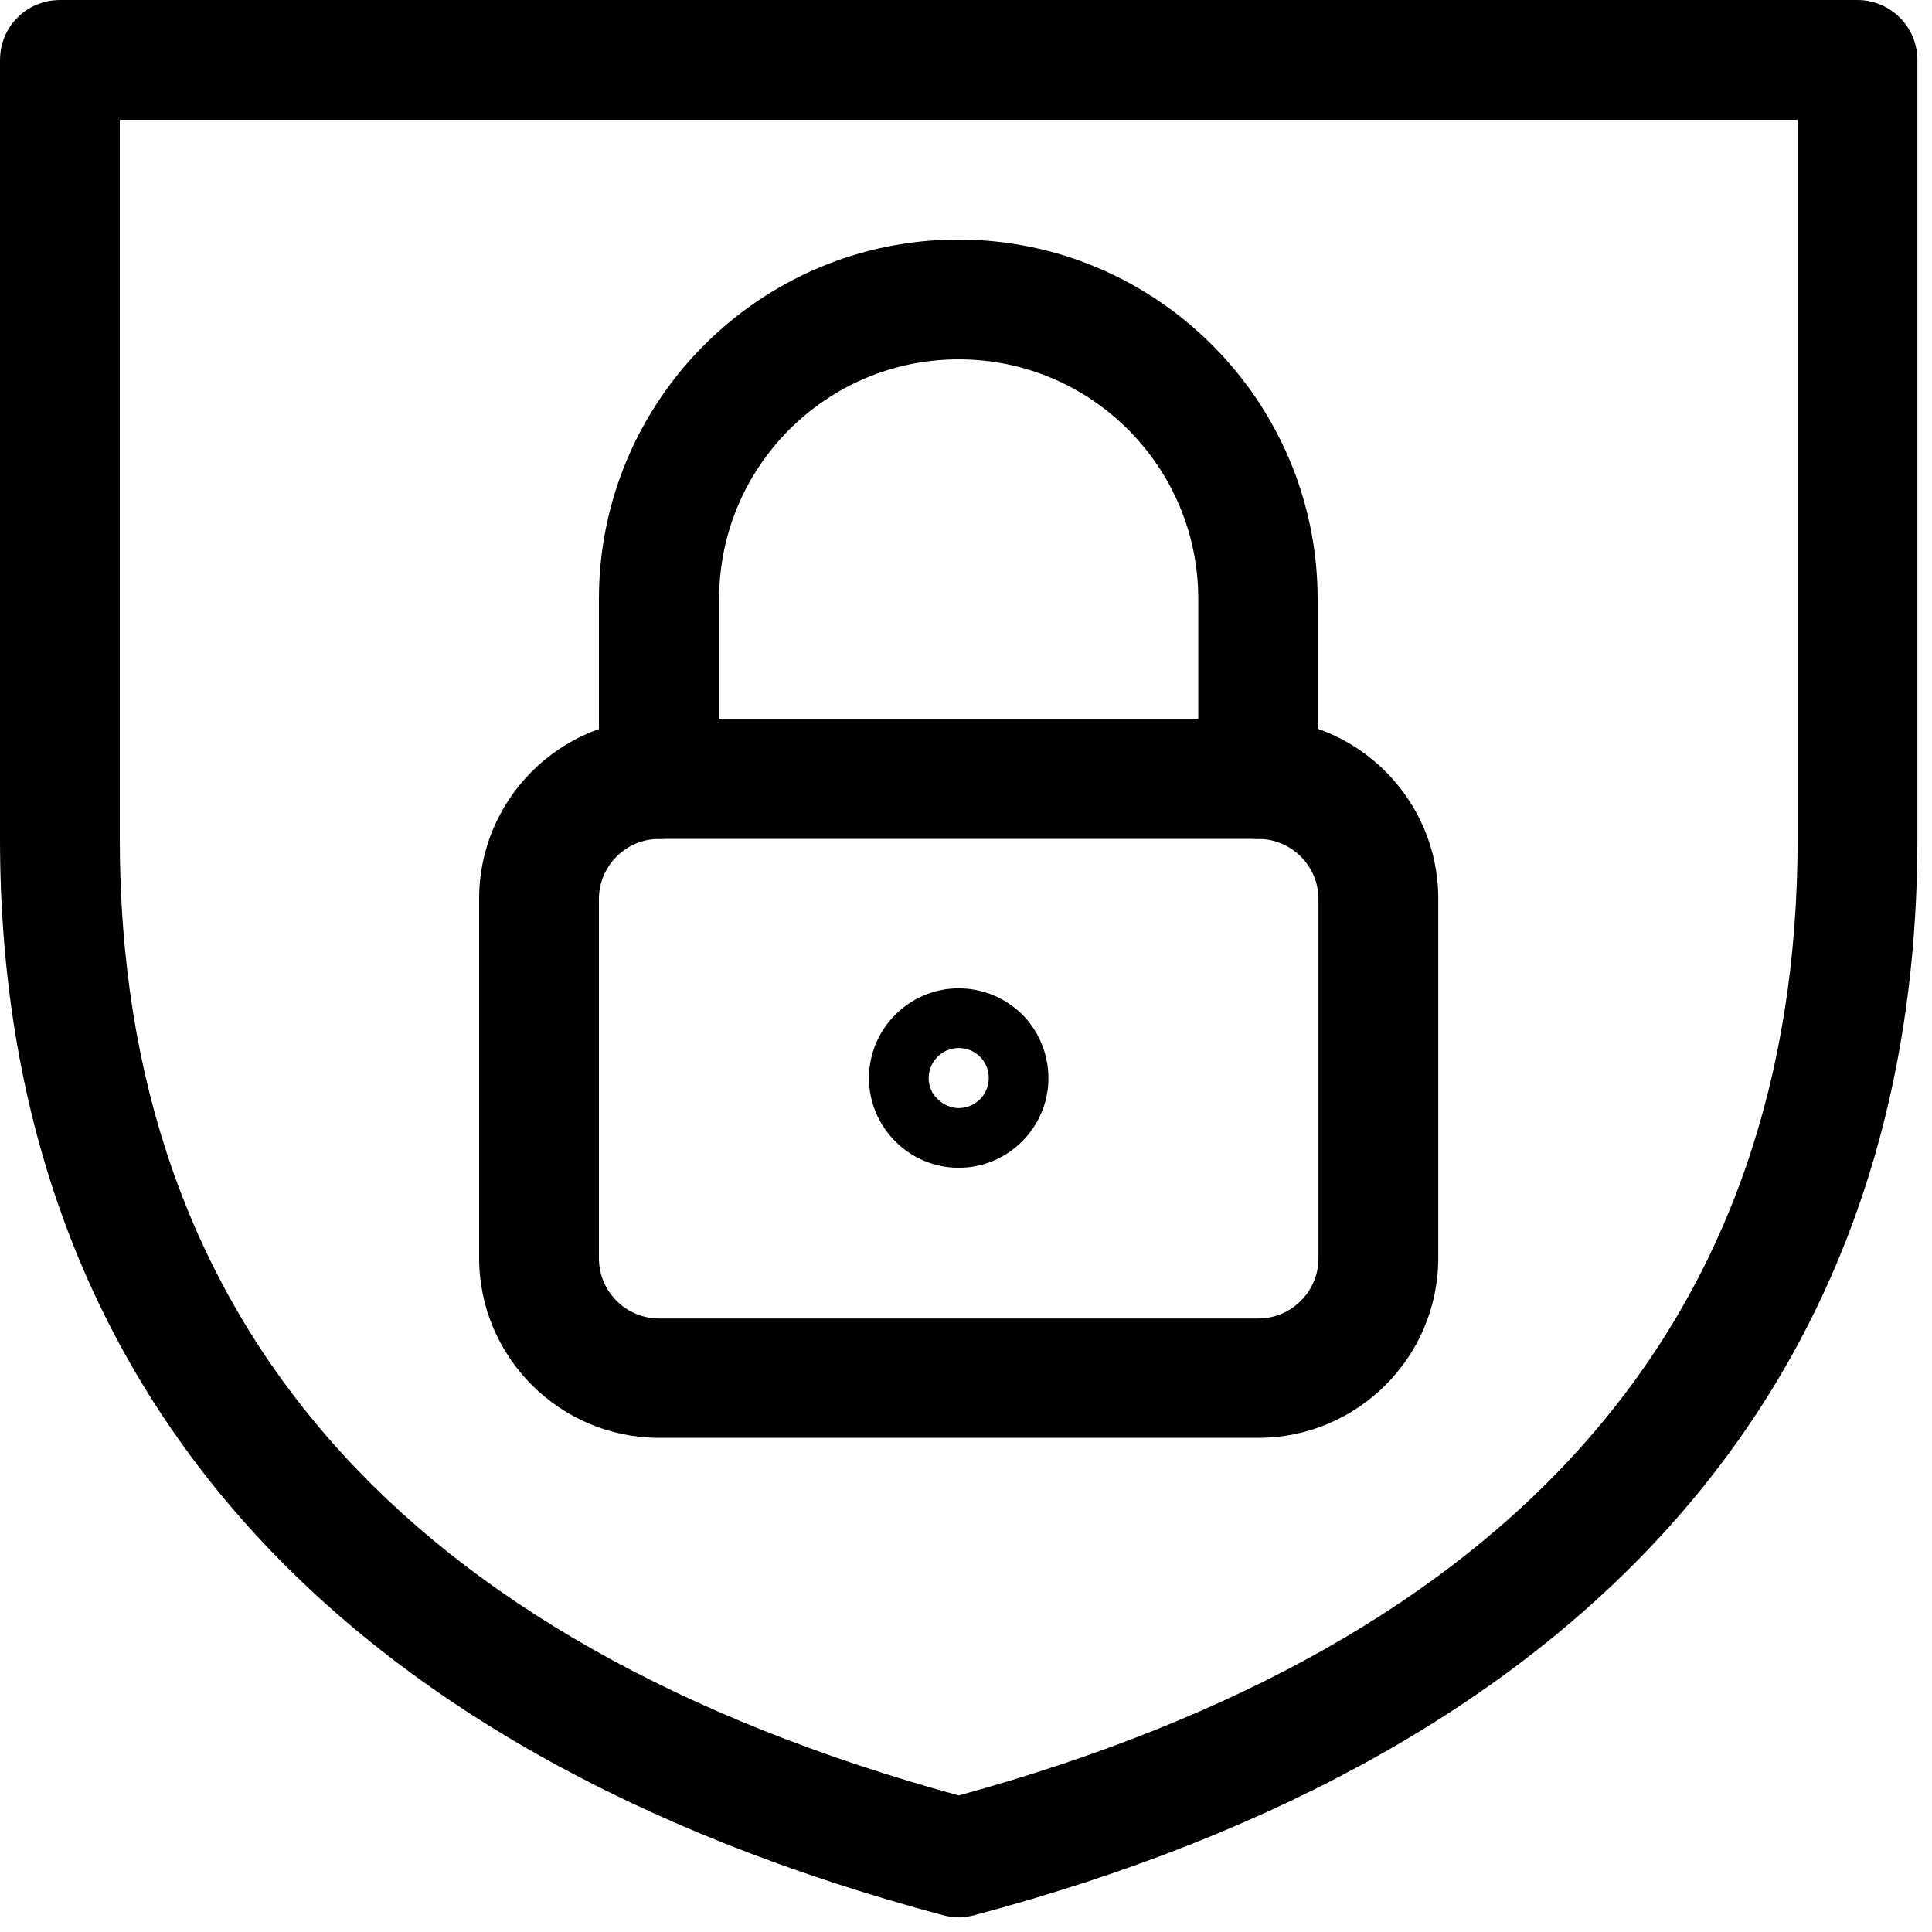
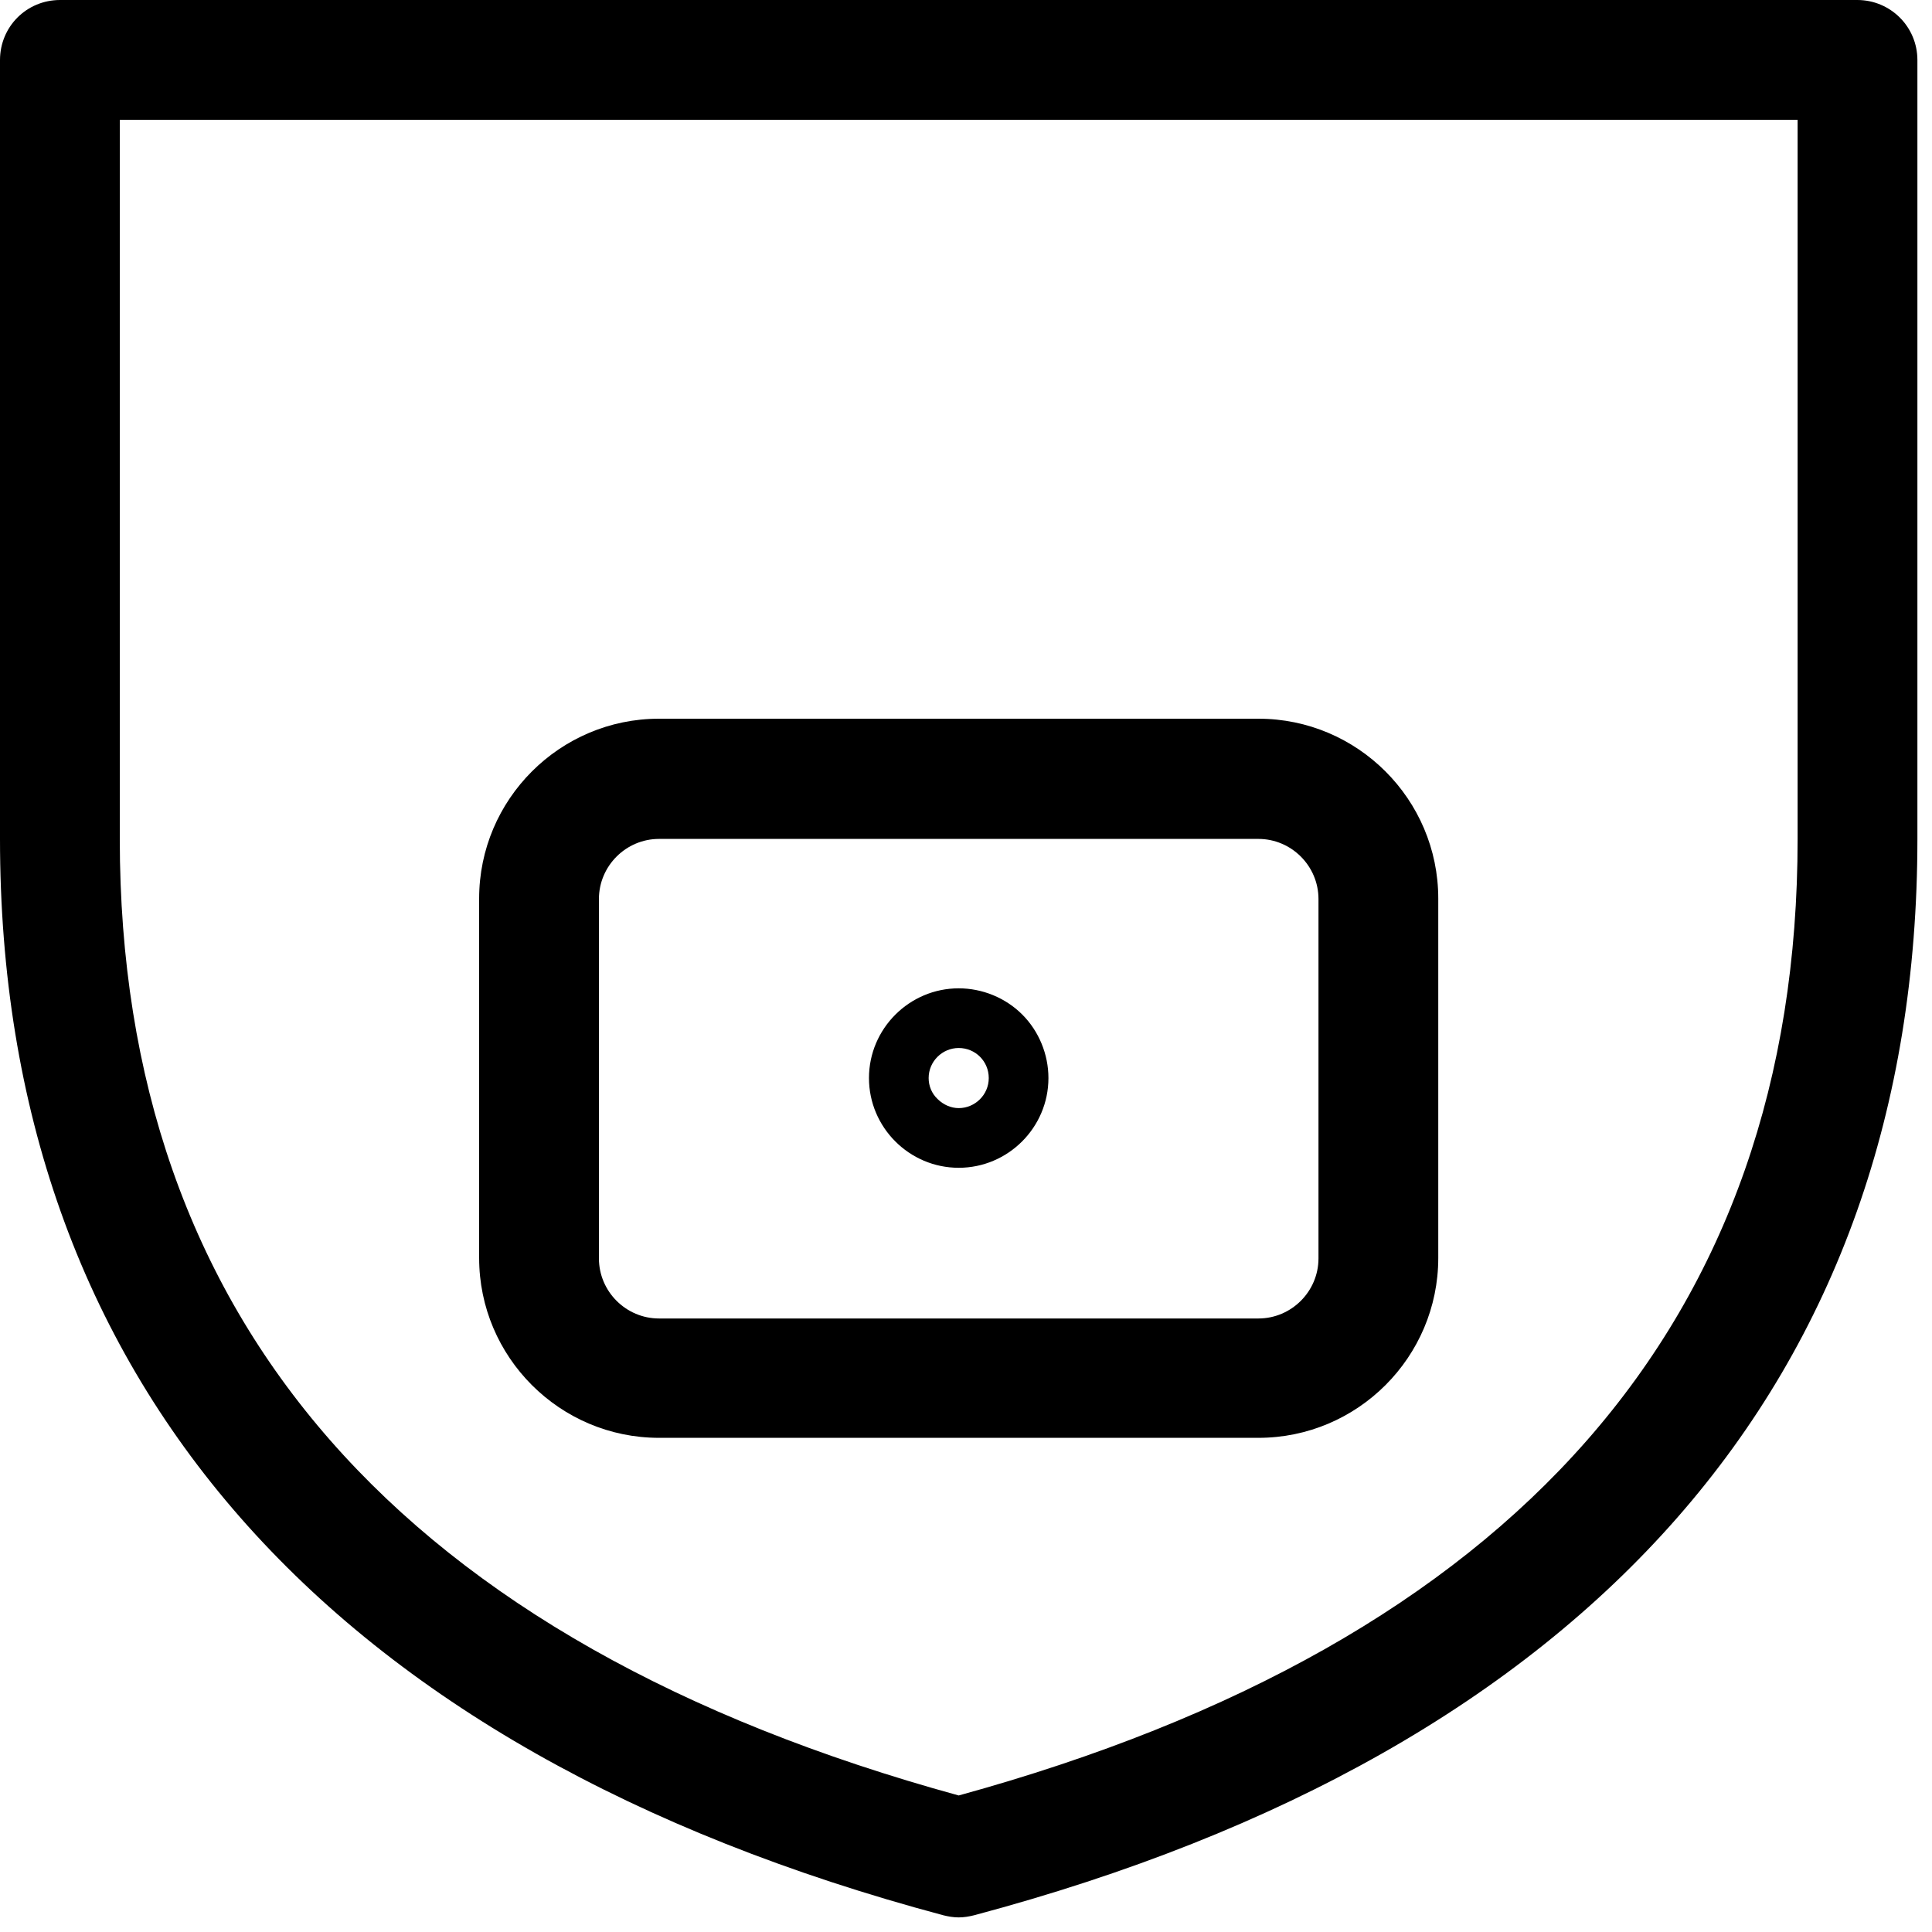
<svg xmlns="http://www.w3.org/2000/svg" id="Layer_1" viewBox="0 0 45 45">
  <g id="Interface-Essential_Lock_Unlock_lock-shield">
    <g id="Group_130">
      <g id="lock-shield">
        <g id="Rectangle-path_50">
          <path d="M29.31,33.49h-13.96c-2.31,0-4.19-1.88-4.19-4.19v-8.37c0-2.31,1.88-4.19,4.19-4.19h13.96c2.31,0,4.19,1.88,4.19,4.19v8.37c0,2.31-1.88,4.19-4.19,4.19ZM15.35,19.54c-.77,0-1.4.63-1.4,1.4v8.37c0,.77.63,1.4,1.4,1.4h13.96c.77,0,1.4-.63,1.4-1.4v-8.37c0-.77-.63-1.4-1.4-1.4h-13.96Z" />
        </g>
        <g id="Shape_623">
          <path d="M22.33,27.2c-1.15,0-2.09-.94-2.09-2.09s.94-2.09,2.09-2.09c.55,0,1.09.22,1.48.61s.61.93.61,1.48c0,1.15-.94,2.09-2.09,2.09ZM22.33,24.41c-.38,0-.7.31-.7.7,0,.18.07.36.21.49.13.13.31.21.49.21.38,0,.7-.31.7-.7s-.31-.7-.7-.7Z" />
        </g>
        <g id="Shape_624">
-           <path d="M29.31,19.54c-.77,0-1.4-.62-1.4-1.4v-4.19c0-3.08-2.5-5.58-5.58-5.58s-5.58,2.5-5.58,5.58v4.19c0,.77-.62,1.4-1.4,1.4s-1.4-.62-1.4-1.4v-4.19c0-4.62,3.76-8.37,8.37-8.37s8.37,3.76,8.37,8.37v4.19c0,.77-.62,1.4-1.4,1.4Z" />
-         </g>
+           </g>
        <g id="Shape_625">
          <path d="M22.33,44.66c-.12,0-.24-.02-.36-.05C7.6,40.77,0,32.1,0,19.54V1.4C0,.62.62,0,1.4,0h41.86c.77,0,1.4.62,1.4,1.4v18.14c0,12.57-7.6,21.24-21.97,25.07-.12.03-.24.05-.36.05ZM2.79,2.79v16.75c0,11.22,6.57,18.72,19.54,22.28,12.96-3.56,19.54-11.06,19.54-22.28V2.79H2.79Z" />
        </g>
      </g>
    </g>
  </g>
</svg>